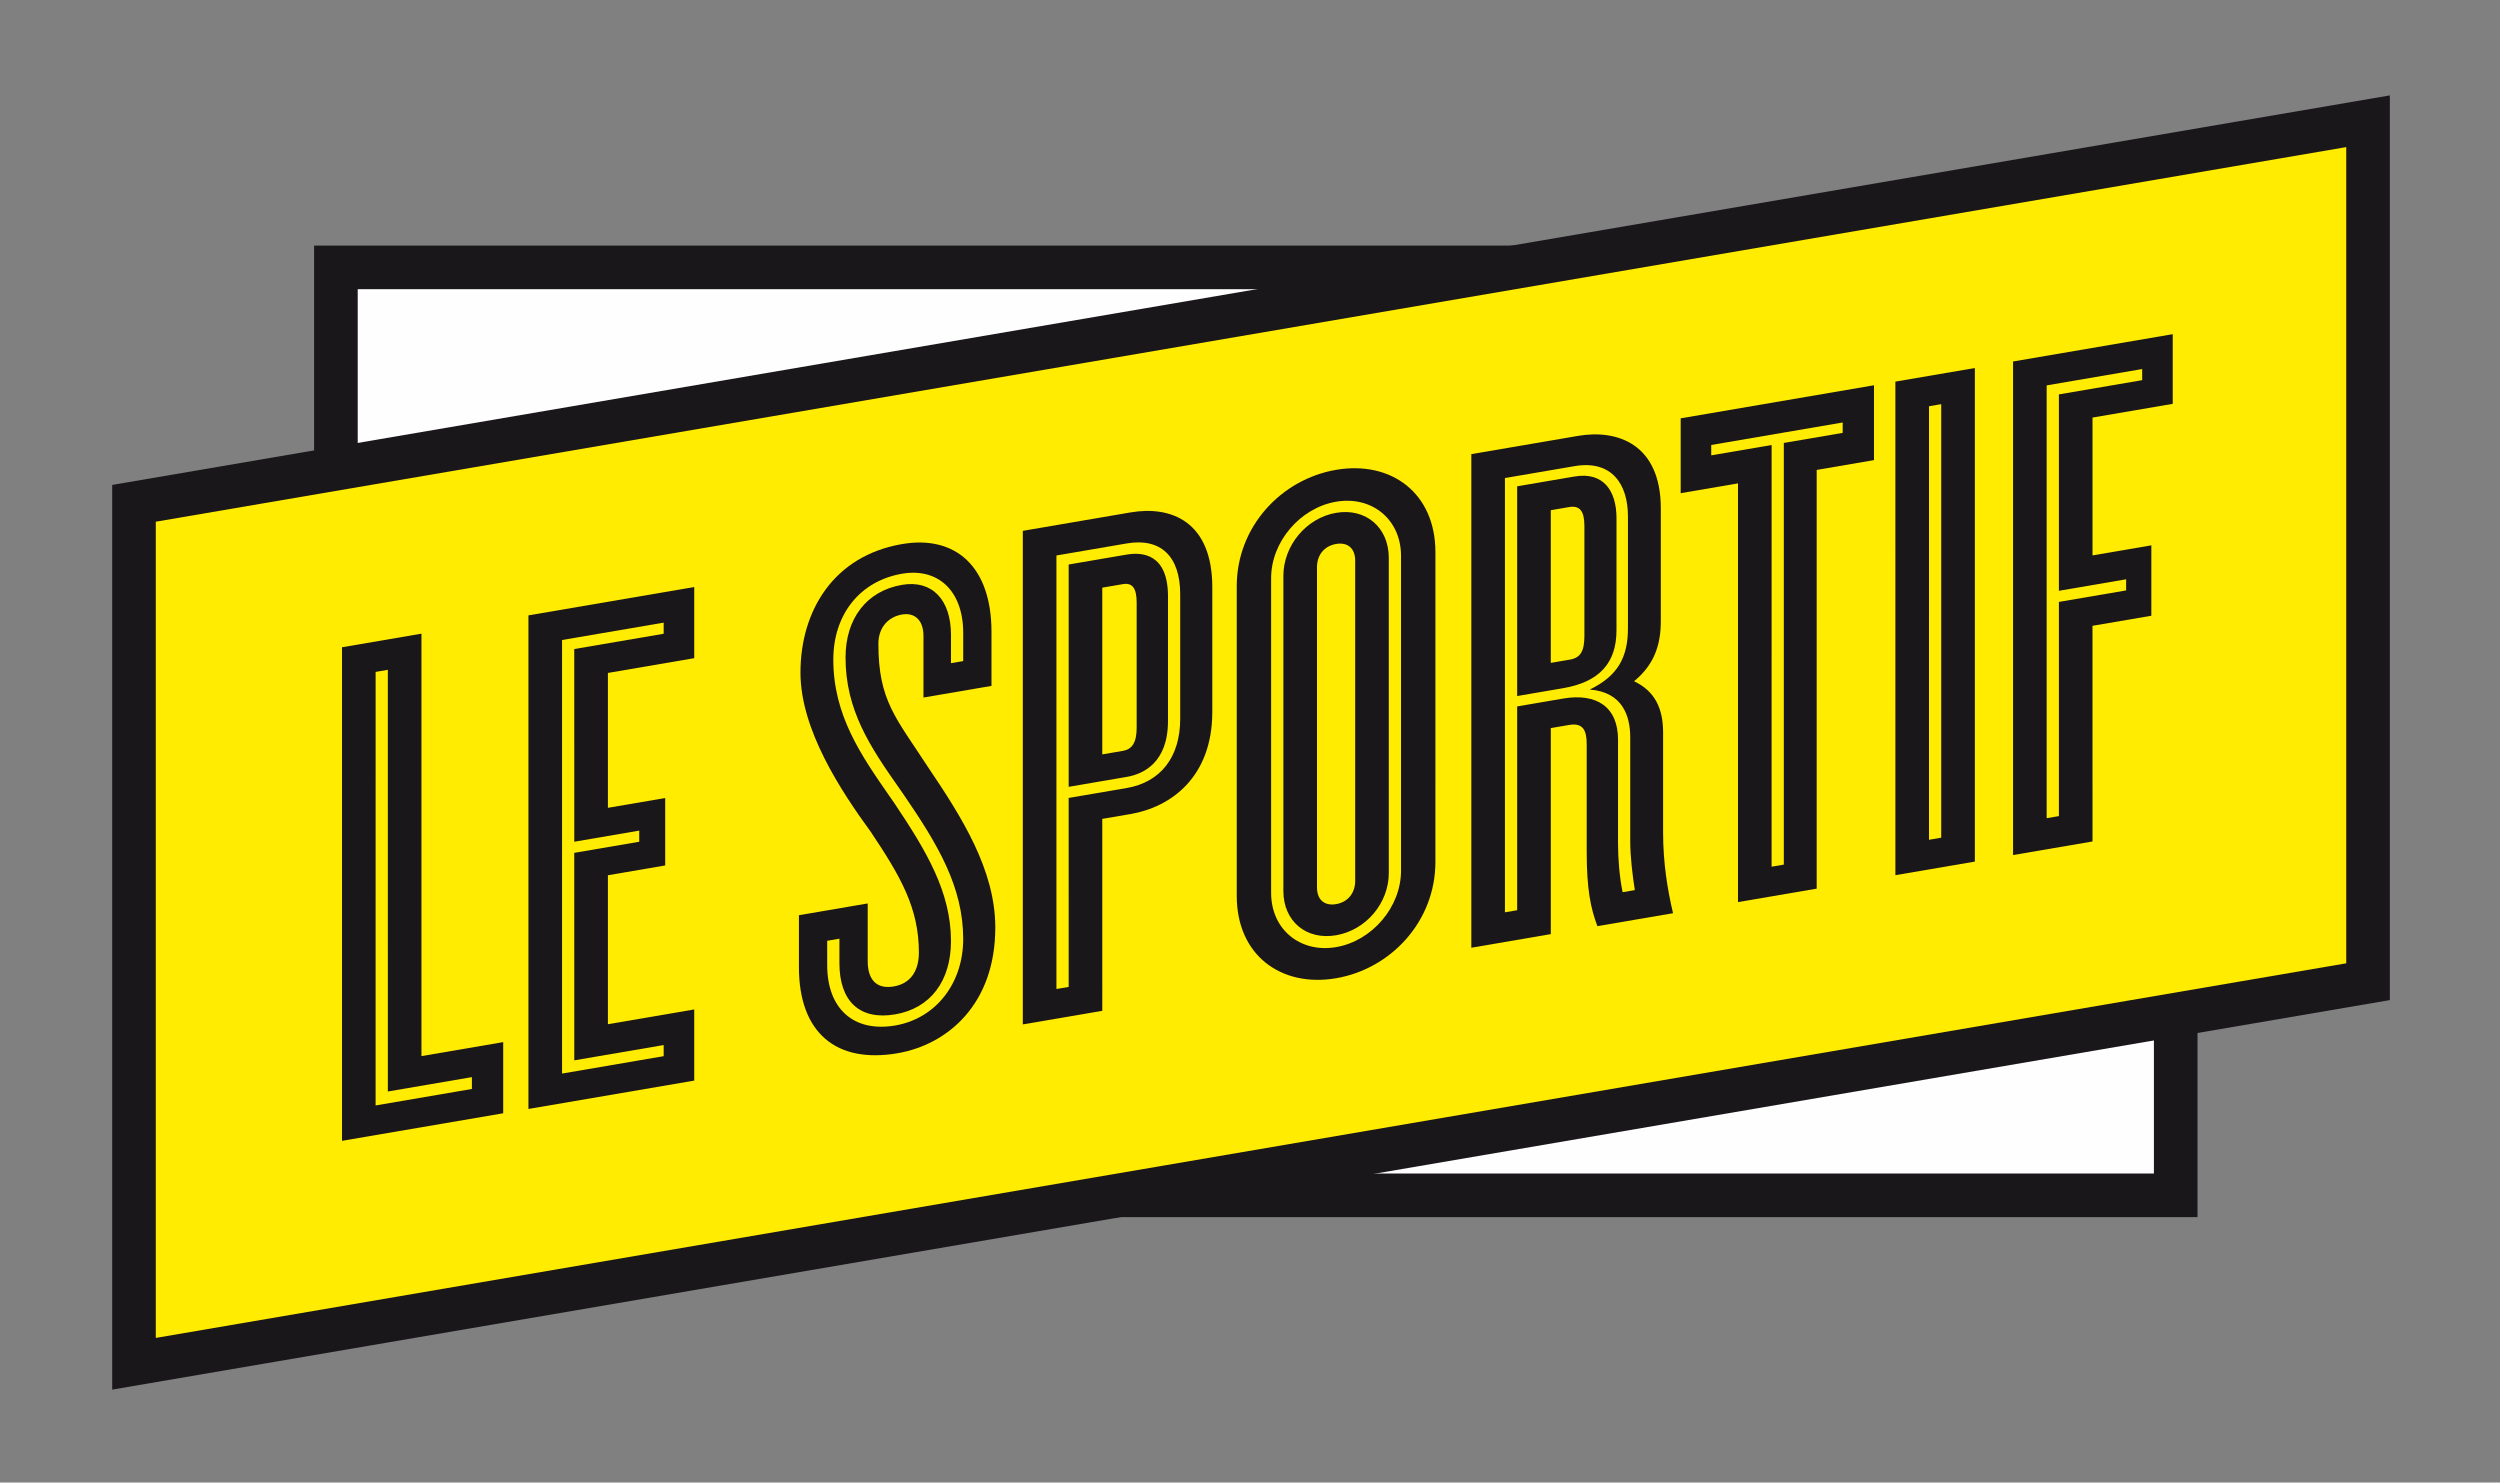
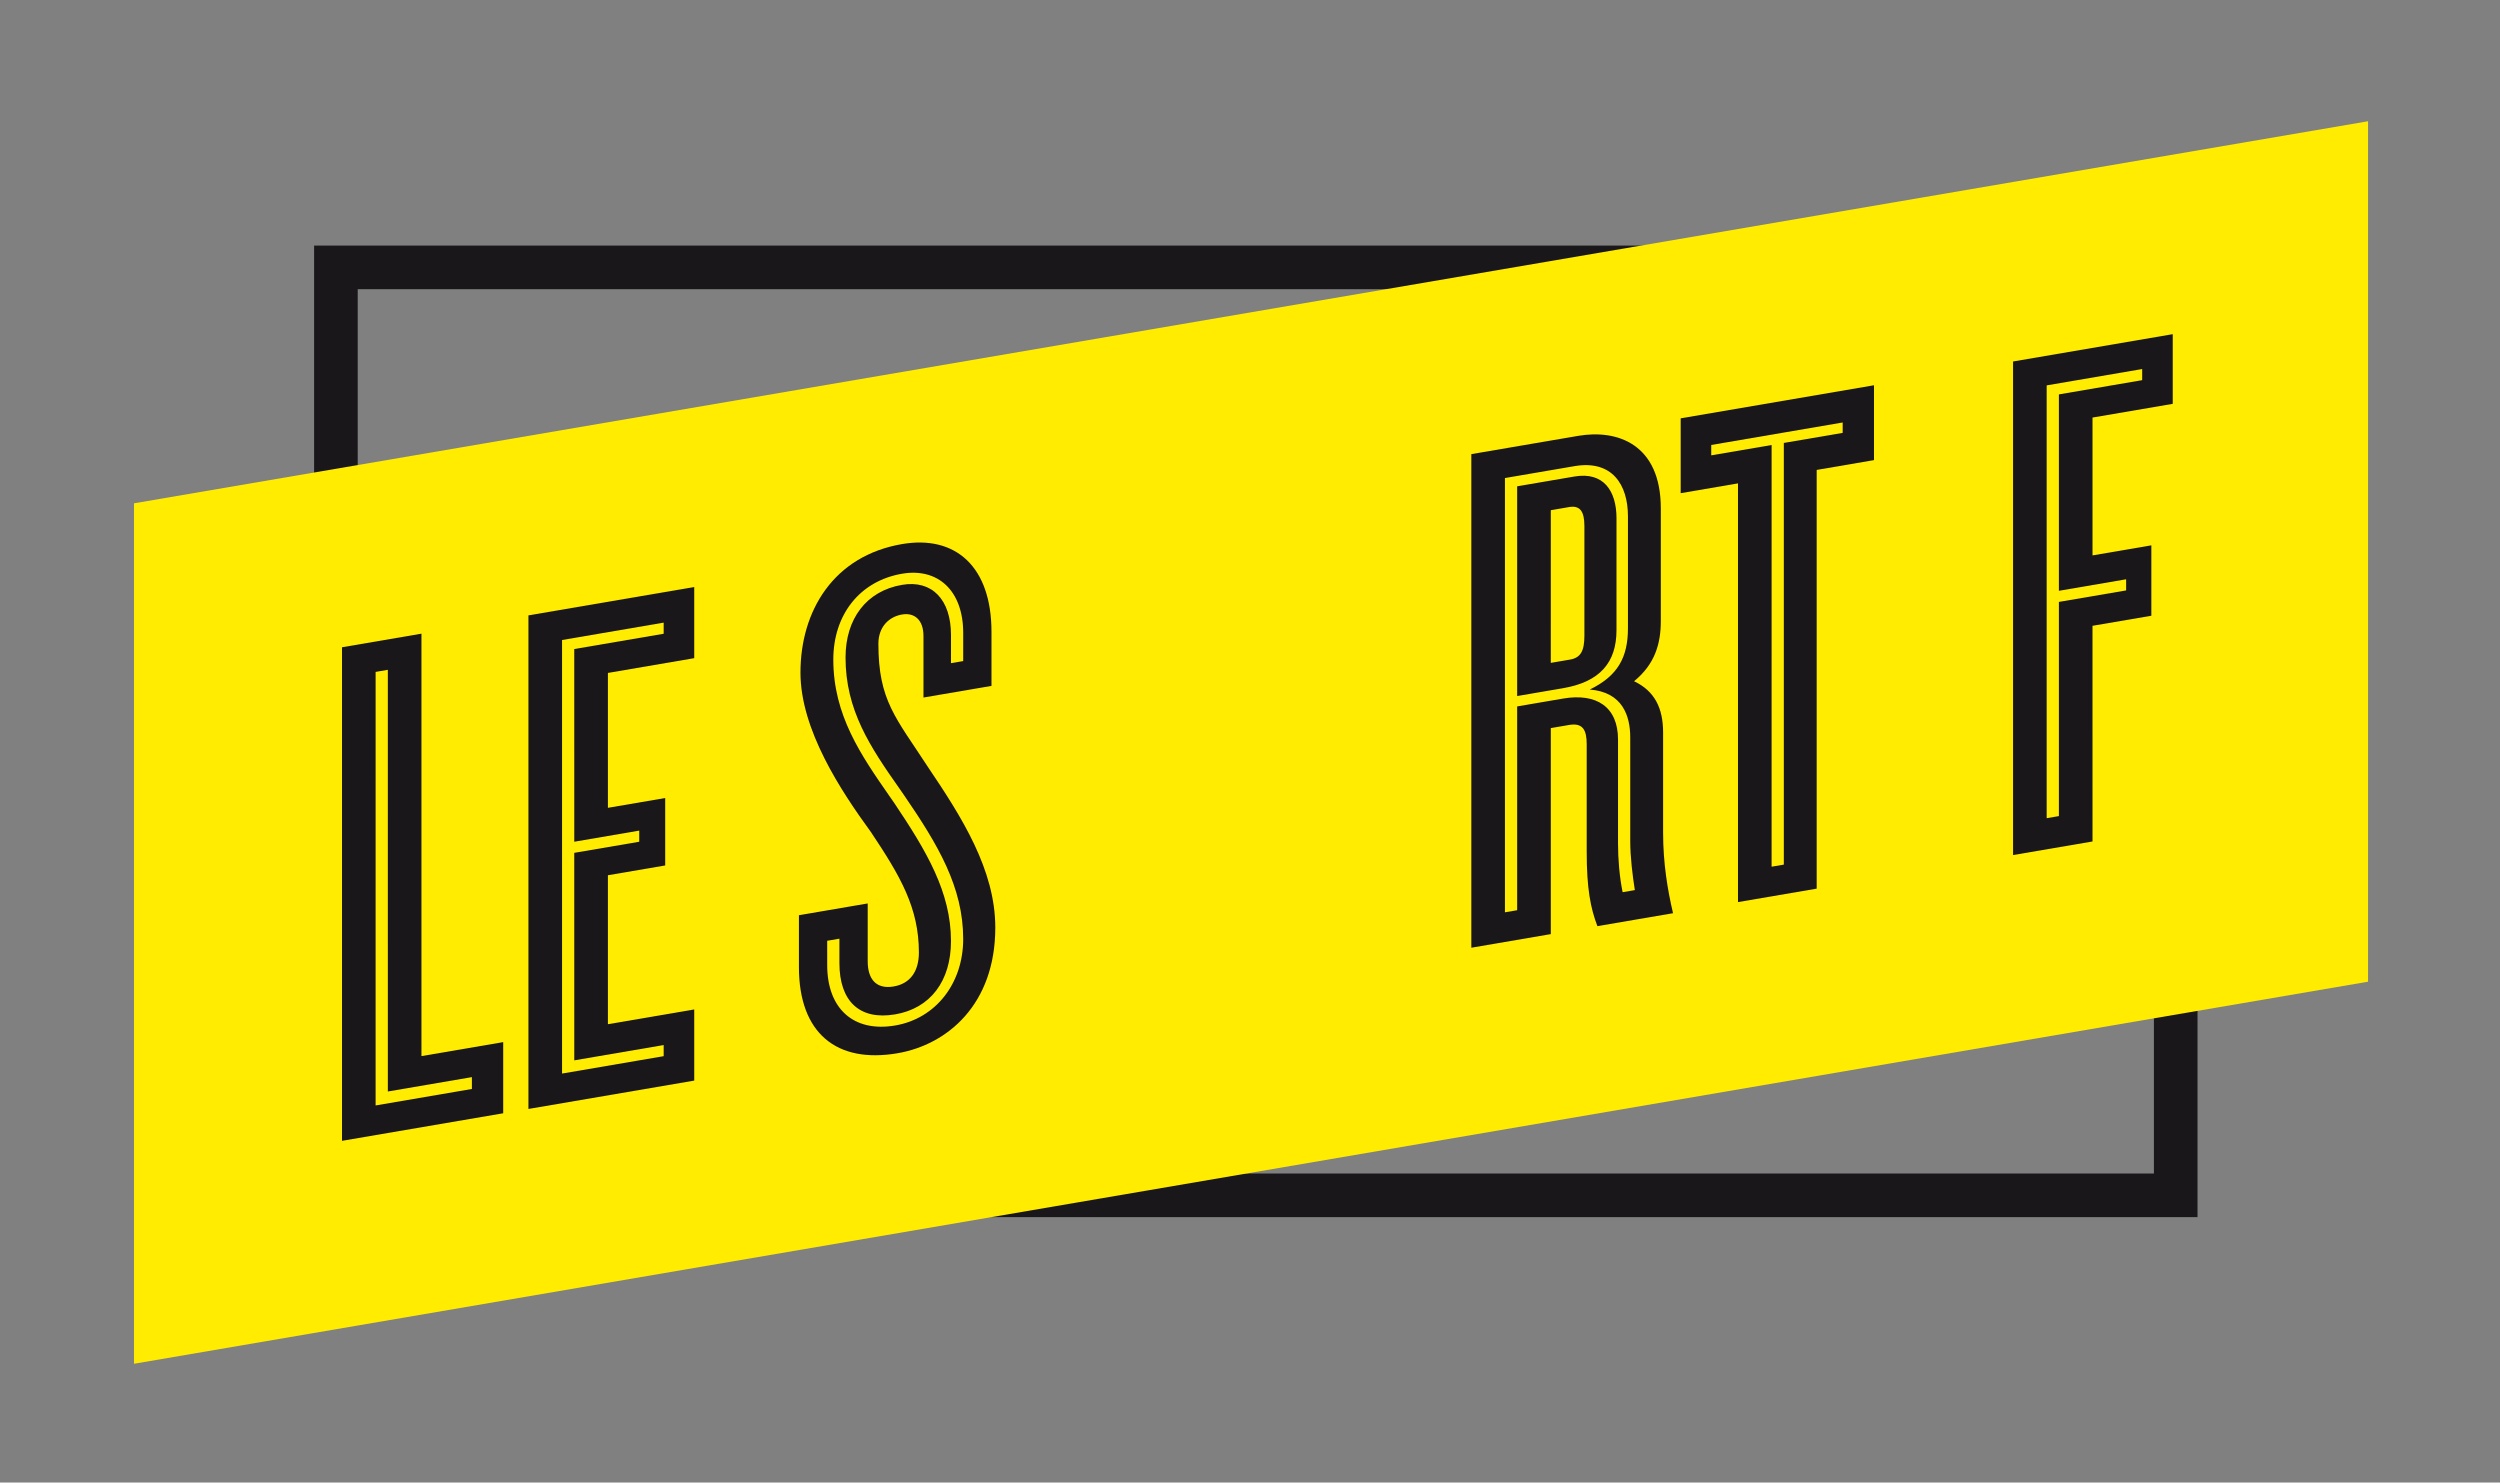
<svg xmlns="http://www.w3.org/2000/svg" width="172px" height="102px" viewBox="0 0 172 102">
  <rect x="0" y="0" width="172" height="102" fill="#808080" stroke="none" />
  <title>le-sportif-yellow</title>
  <desc>Created with Sketch.</desc>
  <defs />
  <g id="Page-1" stroke="none" stroke-width="1" fill="none" fill-rule="evenodd">
    <g transform="translate(9, 8)">
-       <polygon id="Fill-1" fill="#FEFEFE" points="14.111 74.238 140.689 74.238 140.689 10.396 14.111 10.396" />
      <polygon id="Stroke-2" stroke="#1A171B" stroke-width="3" points="14.111 74.238 140.689 74.238 140.689 10.396 14.111 10.396" />
      <polygon id="Fill-3" fill="#FFEC00" points="0.219 85.827 153.922 59.541 153.922 0.342 0.219 26.628" />
-       <polygon id="Stroke-4" stroke="#1A171B" stroke-width="3" points="0.219 85.827 153.922 59.541 153.922 0.342 0.219 26.628" />
      <path d="M17.684,67.095 L17.683,38.083 L16.843,38.227 L16.842,68.055 L23.466,66.921 L23.466,66.106 L17.684,67.095 Z M25.621,68.593 L14.53,70.489 L14.53,36.532 L19.996,35.597 L19.996,64.66 L25.621,63.698 L25.621,68.593 Z" id="Fill-6" fill="#1A171B" />
      <path d="M36.661,35.602 L36.661,34.837 L29.669,36.033 L29.669,65.861 L36.661,64.665 L36.661,63.9 L30.51,64.952 L30.509,50.676 L34.979,49.912 L34.979,49.146 L30.51,49.911 L30.509,36.654 L36.661,35.602 Z M27.356,68.296 L27.356,34.338 L38.763,32.387 L38.763,37.282 L32.824,38.298 L32.824,47.578 L36.766,46.904 L36.766,51.543 L32.824,52.217 L32.824,62.466 L38.763,61.45 L38.764,66.345 L27.356,68.296 Z" id="Fill-7" fill="#1A171B" />
      <g id="Group-22" transform="translate(45.63, 14.649)" fill="#1A171B">
        <path d="M2.281,42.076 L2.282,43.758 C2.281,46.716 4.069,48.399 6.96,47.904 C9.746,47.428 11.638,45.013 11.638,41.954 C11.638,38.385 9.904,35.47 7.591,32.092 L7.275,31.636 C5.225,28.723 3.543,26.207 3.543,22.587 C3.543,19.936 4.962,18.01 7.433,17.588 C9.484,17.238 10.798,18.592 10.798,21.04 L10.797,22.978 L11.638,22.834 L11.639,20.896 C11.639,17.99 9.904,16.4 7.433,16.823 C4.542,17.317 2.702,19.621 2.702,22.731 C2.702,26.555 4.594,29.29 6.591,32.161 L6.908,32.617 C9.116,35.91 10.798,38.733 10.797,42.098 C10.797,44.851 9.378,46.726 6.96,47.139 C4.489,47.562 3.122,46.215 3.122,43.615 L3.122,41.932 L2.281,42.076 Z M5.068,39.508 L5.068,43.486 C5.068,44.71 5.646,45.427 6.855,45.22 C8.012,45.022 8.589,44.158 8.59,42.884 C8.59,39.824 7.328,37.644 5.277,34.579 C3.227,31.768 0.442,27.554 0.442,23.627 C0.442,19.396 2.702,15.593 7.433,14.783 C11.113,14.154 13.583,16.332 13.584,20.819 L13.584,24.541 L8.905,25.341 L8.905,21.109 C8.905,19.987 8.274,19.484 7.433,19.628 C6.539,19.78 5.804,20.467 5.803,21.639 C5.803,25.566 7.012,26.735 9.22,30.131 C11.534,33.56 13.846,37.192 13.847,41.169 C13.846,46.472 10.534,49.23 7.117,49.815 C2.912,50.534 0.336,48.425 0.336,43.887 L0.336,40.318 L5.068,39.508 Z" id="Fill-8" />
-         <path d="M23.572,18.804 C23.572,17.785 23.256,17.431 22.625,17.539 L21.206,17.782 L21.206,29.253 L22.626,29.011 C23.257,28.903 23.572,28.441 23.572,27.421 L23.572,18.804 Z M25.727,26.951 C25.728,29.857 23.992,30.613 22.888,30.802 L18.894,31.485 L18.894,16.189 L22.888,15.506 C23.993,15.317 25.728,15.479 25.728,18.385 L25.727,26.951 Z M22.888,14.74 L18.053,15.568 L18.052,45.395 L18.894,45.251 L18.893,32.25 L22.888,31.567 C25.202,31.171 26.569,29.458 26.568,26.807 L26.568,18.241 C26.569,15.59 25.202,14.345 22.888,14.74 L22.888,14.74 Z M23.151,33.357 L21.206,33.69 L21.207,46.895 L15.739,47.83 L15.739,13.873 L23.152,12.605 C25.938,12.128 28.776,13.224 28.776,17.762 L28.776,26.328 C28.776,30.815 25.938,32.881 23.151,33.357 L23.151,33.357 Z" id="Fill-10" />
-         <path d="M35.979,16.377 L35.979,38.403 C35.979,39.27 36.504,39.69 37.293,39.555 C38.081,39.421 38.607,38.82 38.607,37.954 L38.607,15.928 C38.606,15.061 38.081,14.641 37.293,14.776 C36.504,14.911 35.978,15.51 35.979,16.377 M40.919,15.736 L40.92,37.406 C40.92,39.496 39.343,41.346 37.293,41.697 C35.242,42.048 33.665,40.737 33.666,38.646 L33.666,16.977 C33.665,14.886 35.243,12.985 37.293,12.634 C39.343,12.284 40.92,13.645 40.919,15.736 M32.824,17.121 L32.824,38.79 C32.824,41.288 34.822,42.935 37.293,42.513 C39.763,42.091 41.761,39.76 41.761,37.262 L41.761,15.592 C41.761,13.094 39.763,11.447 37.293,11.869 C34.822,12.292 32.824,14.622 32.824,17.121 M44.127,15.341 L44.126,36.653 C44.127,40.732 41.077,44.007 37.293,44.654 C33.508,45.301 30.458,43.07 30.458,38.991 L30.459,17.678 C30.458,13.599 33.507,10.324 37.293,9.676 C41.077,9.03 44.127,11.262 44.127,15.341" id="Fill-12" />
        <path d="M54.377,13.536 C54.377,12.517 54.062,12.111 53.326,12.237 L52.065,12.453 L52.064,22.957 L53.379,22.732 C54.114,22.606 54.377,22.153 54.377,21.083 L54.377,13.536 Z M49.751,25.239 L49.751,10.809 L53.693,10.135 C55.691,9.794 56.585,11.119 56.585,13.006 L56.584,20.705 C56.585,22.948 55.428,24.268 52.906,24.699 L49.751,25.239 Z M57.531,35.227 L57.531,28.089 C57.531,26.61 57.006,24.967 54.745,24.792 C56.69,23.848 57.373,22.558 57.373,20.57 L57.373,12.871 C57.373,10.678 56.27,8.981 53.694,9.422 L48.91,10.24 L48.91,40.118 L49.751,39.974 L49.751,25.953 L52.905,25.413 C55.219,25.017 56.69,25.989 56.69,28.233 L56.69,35.371 C56.69,36.493 56.795,37.699 57.006,38.734 L57.847,38.59 C57.689,37.597 57.531,36.298 57.531,35.227 L57.531,35.227 Z M60.475,40.18 L55.271,41.07 C54.798,39.824 54.535,38.493 54.535,35.944 L54.535,28.551 C54.535,27.582 54.272,27.066 53.326,27.228 L52.065,27.443 L52.065,41.618 L46.597,42.554 L46.597,8.595 L53.957,7.337 C56.637,6.878 59.634,7.896 59.634,12.331 L59.634,20.081 C59.634,21.662 59.214,23.06 57.794,24.22 C59.213,24.895 59.792,26.071 59.792,27.753 L59.792,34.637 C59.792,36.778 60.108,38.611 60.475,40.18 L60.475,40.18 Z" id="Fill-14" />
        <path d="M72.146,6.418 L63.104,7.965 L63.103,8.679 L67.257,7.968 L67.256,36.98 L68.097,36.836 L68.097,7.825 L72.146,7.133 L72.146,6.418 Z M70.358,9.682 L70.358,38.49 L64.944,39.415 L64.944,10.607 L61.001,11.282 L61.001,6.132 L74.301,3.857 L74.301,9.007 L70.358,9.682 Z" id="Fill-16" />
-         <path d="M78.926,5.157 L78.086,5.3 L78.085,35.129 L78.926,34.984 L78.926,5.157 Z M75.773,37.563 L75.772,3.606 L81.24,2.671 L81.24,36.628 L75.773,37.563 Z" id="Fill-18" />
        <path d="M87.022,33.498 L87.022,18.763 L91.648,17.972 L91.648,17.206 L87.022,17.998 L87.022,4.486 L92.752,3.506 L92.752,2.741 L86.181,3.865 L86.181,33.642 L87.022,33.498 Z M89.335,6.079 L89.335,15.563 L93.383,14.87 L93.383,19.714 L89.334,20.406 L89.335,35.244 L83.869,36.179 L83.869,2.221 L94.855,0.342 L94.855,5.135 L89.335,6.079 Z" id="Fill-20" />
      </g>
    </g>
  </g>
</svg>